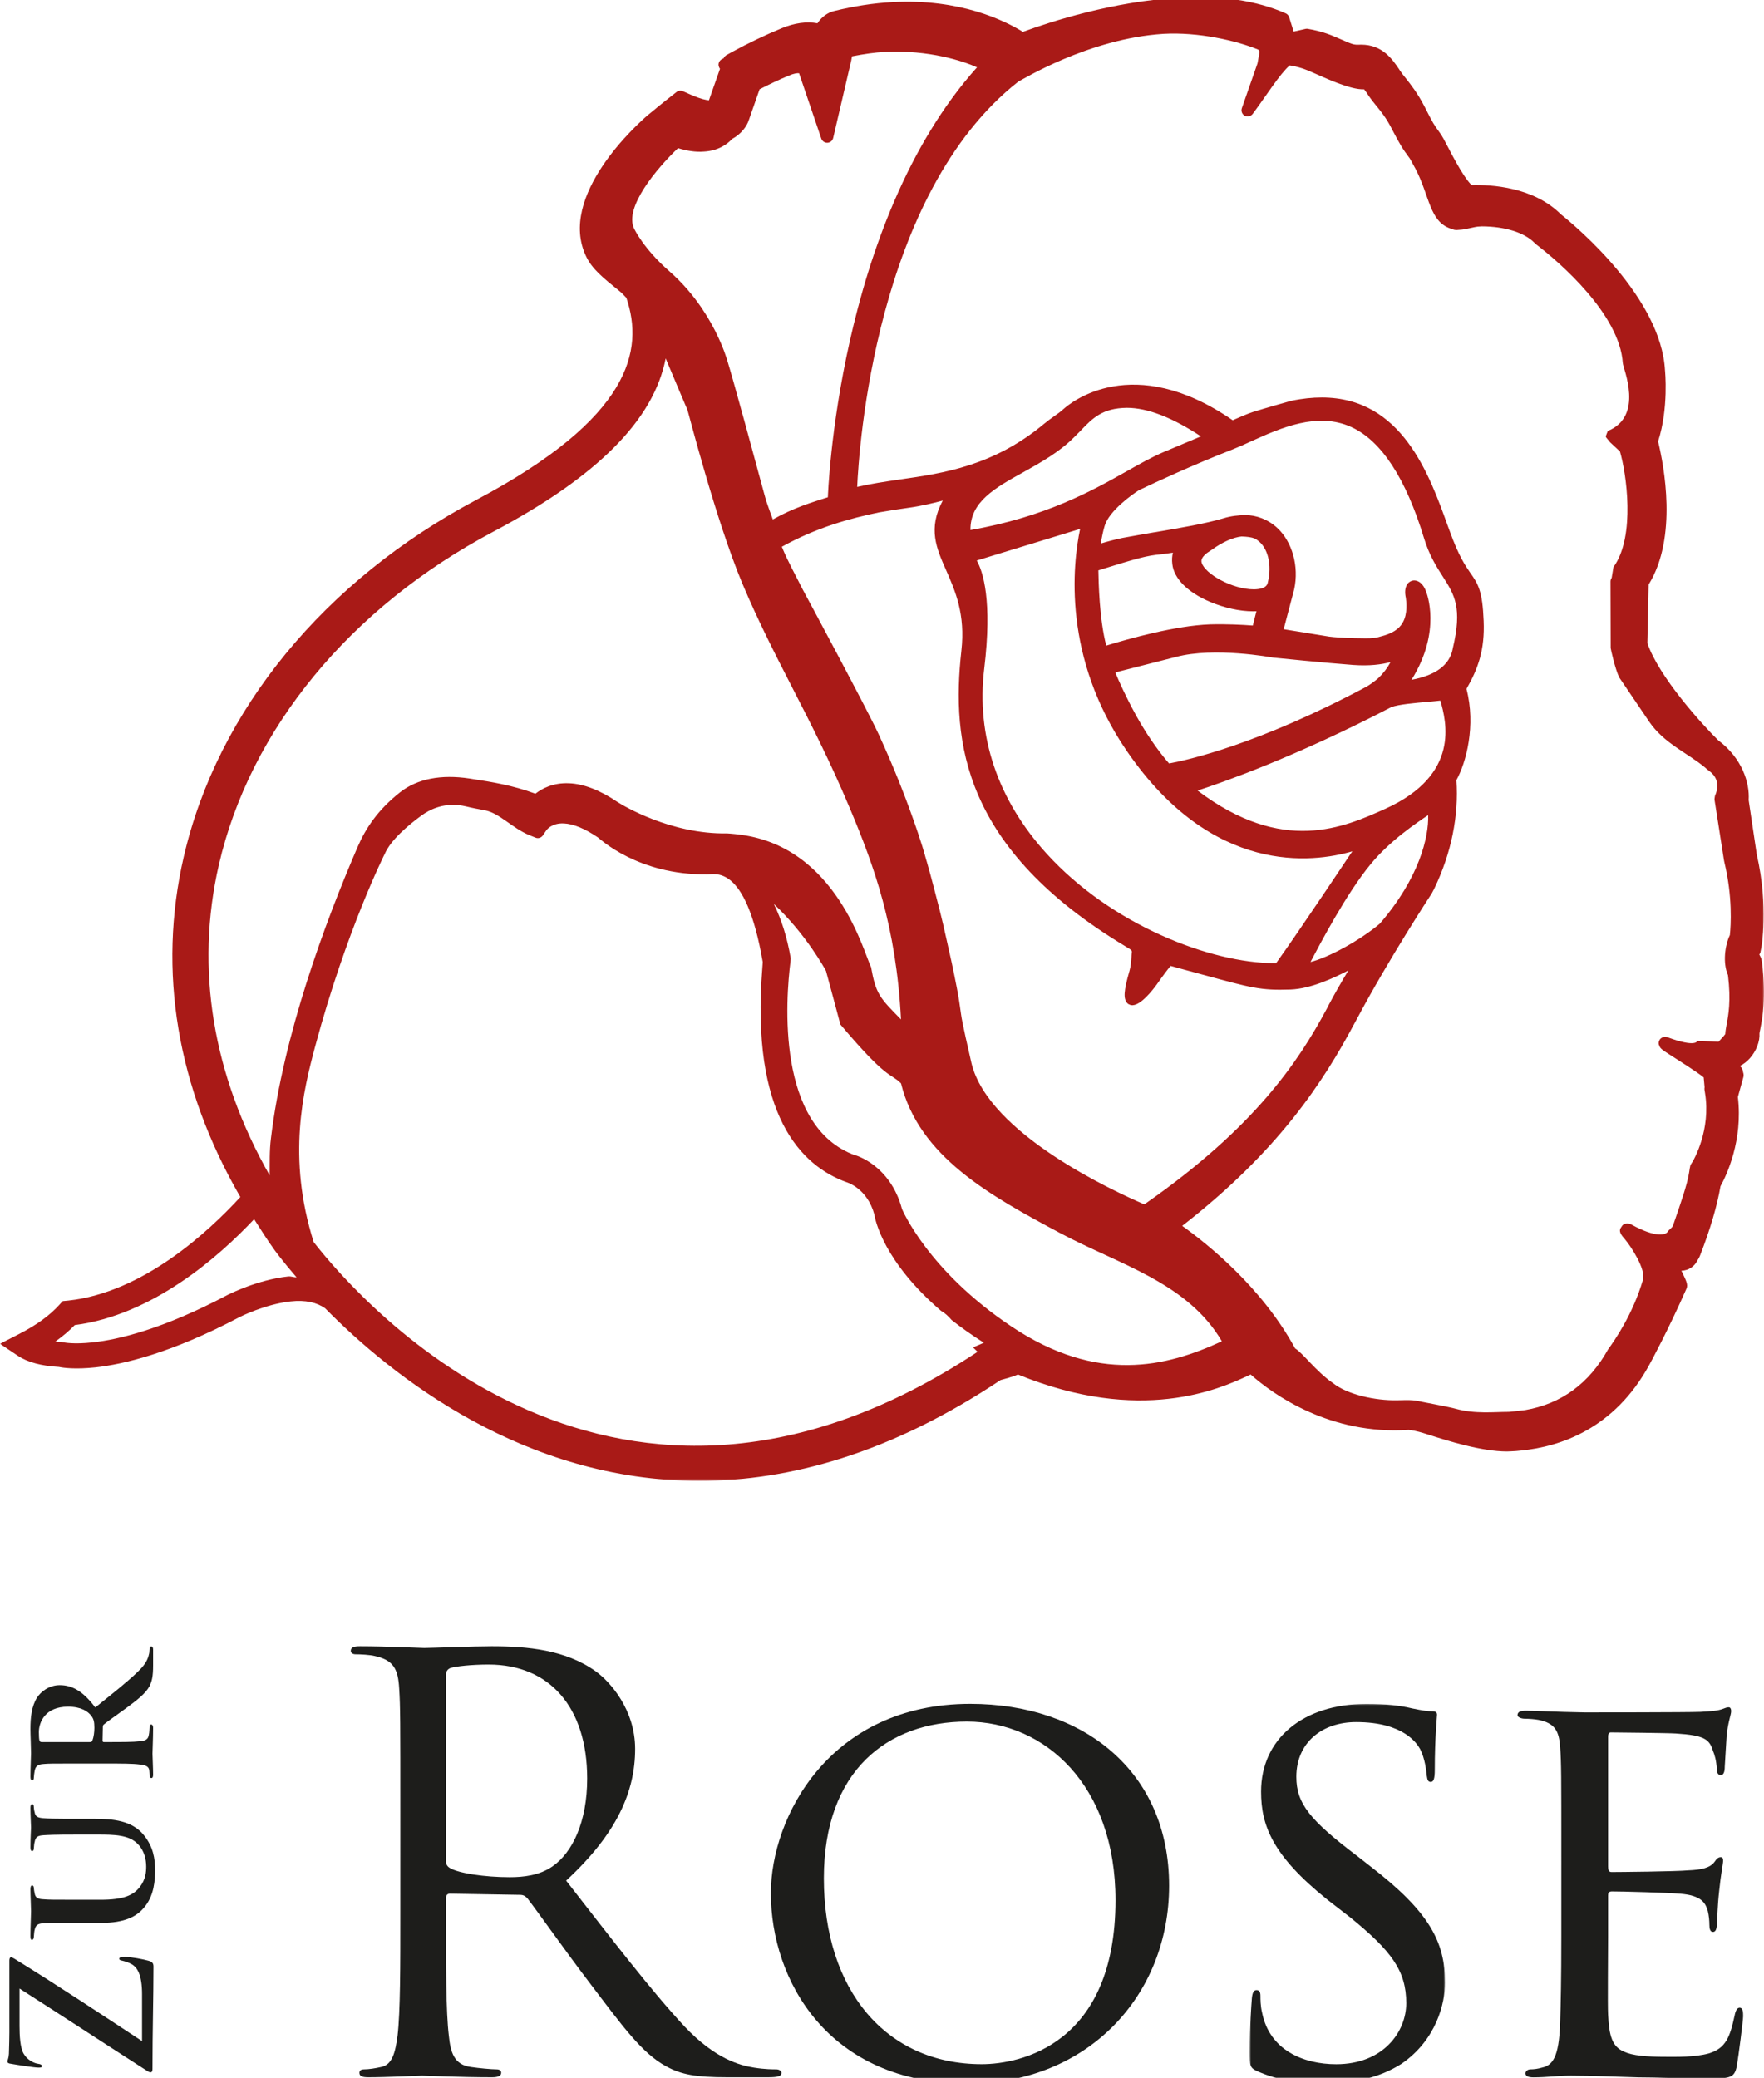
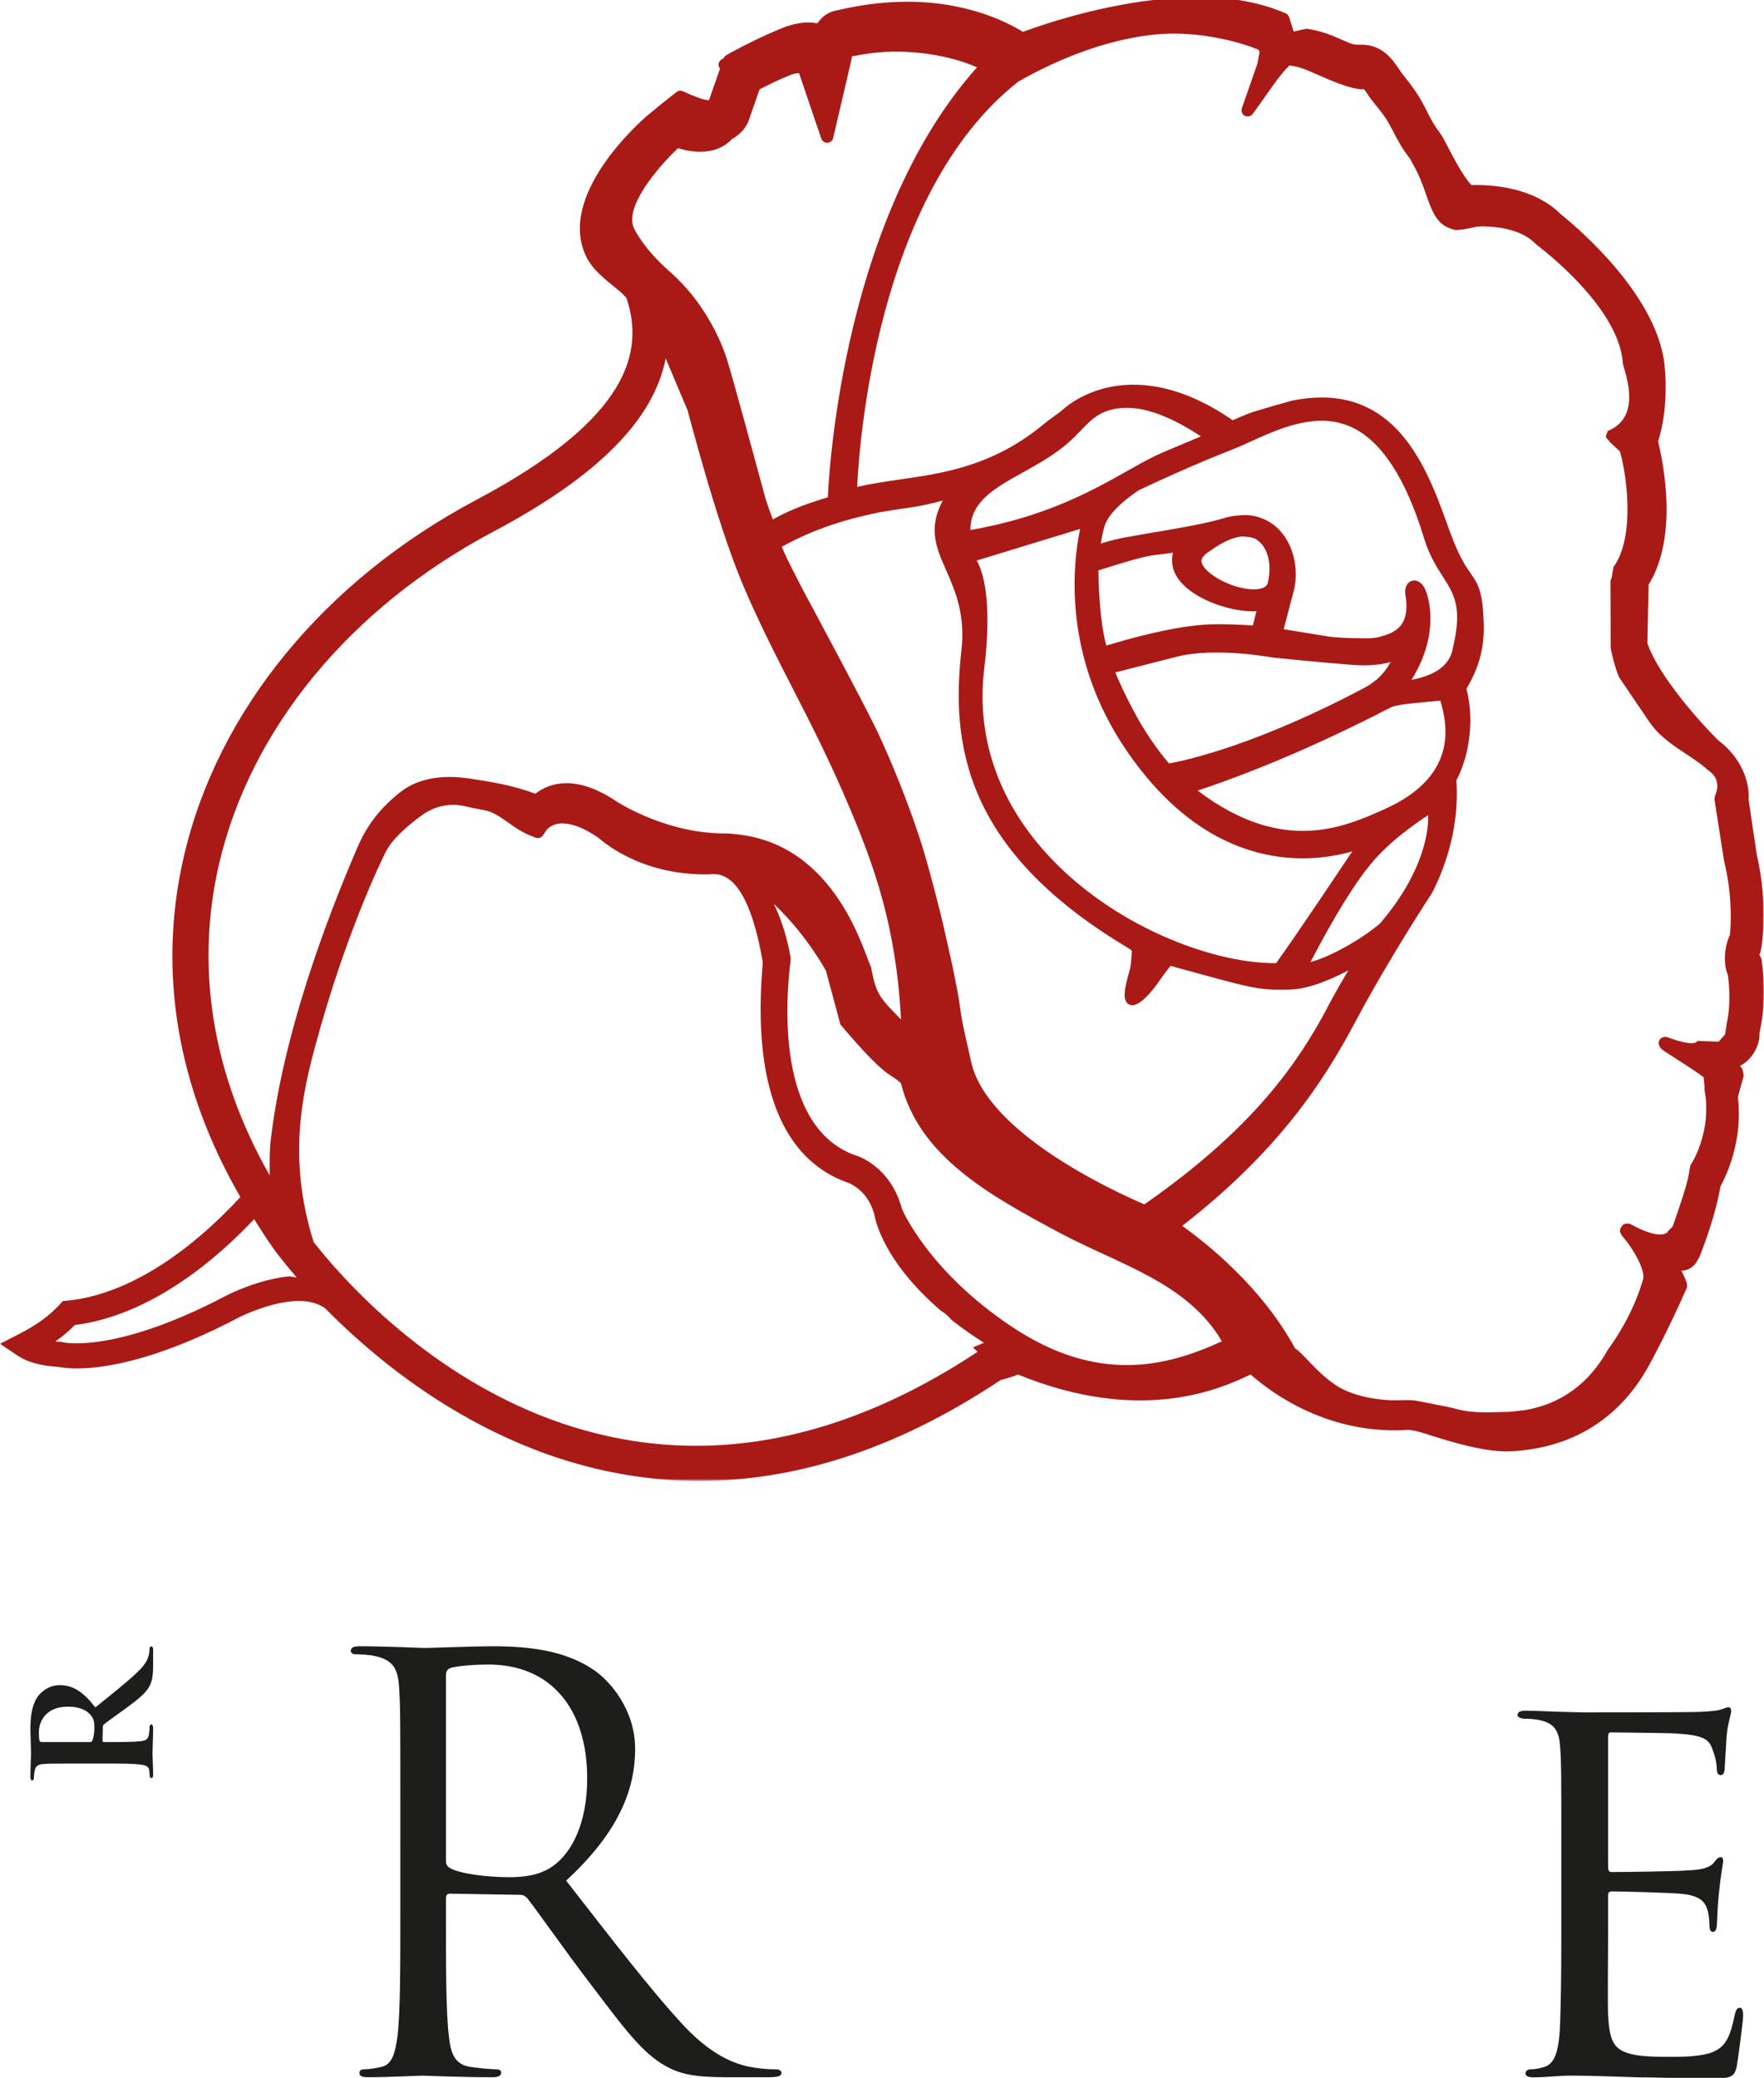
<svg xmlns="http://www.w3.org/2000/svg" height="723" viewBox="0 0 614 723" width="614">
  <mask id="a" fill="#fff">
-     <path d="m0 0h68.008v132.124h-68.008z" fill="#fff" fill-rule="evenodd" />
-   </mask>
+     </mask>
  <mask id="b" fill="#fff">
    <path d="m0 0h614v516.292h-614z" fill="#fff" fill-rule="evenodd" />
  </mask>
  <g fill="none" fill-rule="evenodd" transform="translate(0 -1)">
    <g fill="#1d1d1b">
      <path d="m155.226 648.632c0 .971.407 1.786 1.378 2.35 2.975 1.817 12.117 3.195 20.822 3.195 4.759 0 10.333-.595 14.873-3.759 6.951-4.793 12.086-15.475 12.086-30.575 0-24.78-13.088-39.66-34.286-39.66-5.949 0-11.303.595-13.276 1.19-1.002.376-1.597 1.19-1.597 2.381zm-15.875-17.292c0-30.92 0-36.496-.407-42.824-.376-6.767-1.973-9.899-8.517-11.309-1.566-.407-4.947-.595-6.732-.595-.783 0-1.597-.407-1.597-1.19 0-1.19 1.002-1.598 3.194-1.598 8.924 0 21.417.595 22.388.595 2.192 0 17.253-.595 23.39-.595 12.493 0 25.801 1.19 36.321 8.74 4.947 3.571 13.683 13.283 13.683 26.972 0 14.692-6.168 29.353-24.016 45.831 16.251 20.832 29.746 38.469 41.237 50.781 10.708 11.309 19.256 13.502 24.204 14.285 3.757.595 6.544.595 7.734.595 1.002 0 1.785.595 1.785 1.19 0 1.19-1.19 1.566-4.759 1.566h-14.09c-11.116 0-16.063-.971-21.198-3.759-8.548-4.542-15.468-14.285-26.771-29.134-8.329-10.933-17.66-24.216-21.636-29.385-.783-.783-1.378-1.19-2.568-1.19l-24.392-.407c-.971 0-1.378.627-1.378 1.598v4.762c0 19.047 0 34.741 1.002 43.043.595 5.764 1.785 10.15 7.734 10.902 2.755.407 7.108.814 8.892.814 1.221 0 1.597.595 1.597 1.19 0 1.002-.971 1.566-3.162 1.566-10.896 0-23.39-.564-24.392-.564-.188 0-12.681.564-18.63.564-2.192 0-3.162-.376-3.162-1.566 0-.595.376-1.19 1.566-1.19 1.785 0 4.164-.407 5.949-.814 3.977-.752 4.979-5.138 5.761-10.902.971-8.302.971-23.996.971-43.043z" />
-       <path d="m388.273 662.121c0-39.879-24.579-62.09-51.726-62.09-27.585 0-49.785 17.073-49.785 54.54 0 38.877 21.605 64.659 54.951 64.659 13.276 0 46.56-6.735 46.56-57.109m-119.954-2.381c0-26.409 20.415-65.88 69.386-65.88 39.296 0 69.229 23.401 69.229 63.28 0 37.906-27.961 68.856-70.2 68.856-48.595 0-68.415-36.12-68.415-66.256" />
-       <path d="m2.568 127.751c-2.568-1.19-2.568-1.974-2.568-6.767 0-9.116.595-15.851.783-18.639.188-1.754.595-2.757 1.597-2.757.971 0 1.378.595 1.378 1.974 0 1.19 0 3.571.595 5.952 2.599 12.907 14.278 17.856 25.769 17.856 16.47 0 24.392-11.309 24.392-21.24 0-11.278-5.166-18.232-19.632-29.948l-7.922-6.14c-19.037-15.288-22.983-25.782-22.983-37.498 0-18.264 14.466-30.544 36.666-30.544 6.92 0 11.71.564 16.063 1.598 3.789.783 5.323.971 6.732.971 1.378 0 1.785.407 1.785 1.19s-.783 7.738-.783 19.235c0 2.976-.407 4.166-1.378 4.166-1.033 0-1.19-.783-1.409-2.162-.188-1.786-.595-5.983-2.348-9.335-1.033-1.786-5.573-9.335-22.231-9.335-11.898 0-20.822 7.174-20.822 19.047 0 9.335 4.759 15.1 21.198 27.568l4.603 3.603c20.603 15.851 25.957 26.346 25.957 40.474 0 7.111-2.975 19.799-15.092 28.163-7.734 4.95-17.221 6.955-26.74 6.955-8.36 0-16.063-1.034-23.609-4.386" mask="url(#a)" transform="translate(434.965 593.876)" />
      <path d="m543.452 645.051c0-26.001 0-30.732-.407-36.089-.376-5.576-1.753-8.364-7.515-9.523-1.19-.219-3.162-.407-4.759-.407-1.378 0-2.568-.595-2.568-1.19 0-1.19.971-1.598 2.943-1.598 3.977 0 9.331.407 20.446.595 1.002 0 36.29 0 40.266-.188 3.945-.219 6.137-.407 7.703-1.002 1.19-.407 1.409-.595 2.192-.595.407 0 .814.407.814 1.378 0 1.19-1.19 3.979-1.597 8.928-.219 3.383-.407 6.547-.626 10.338 0 1.786-.376 2.945-1.378 2.945-.971 0-1.378-.752-1.378-2.162-.188-2.976-.783-4.95-1.378-6.328-1.221-3.979-2.975-5.357-12.9-5.983-2.599-.188-22.231-.376-22.607-.376-.595 0-.971.376-.971 1.566v45.048c0 1.19.188 1.974 1.19 1.974 2.38 0 22.575-.188 26.74-.595 4.571-.188 7.546-.814 9.143-2.976.783-1.19 1.378-1.598 2.16-1.598.407 0 .814.219.814 1.19 0 1.034-.814 4.793-1.378 10.526-.626 5.545-.626 9.523-.814 12.092-.188 1.598-.595 2.193-1.378 2.193-1.002 0-1.221-1.19-1.221-2.6 0-1.19-.157-3.133-.564-4.73-.783-2.6-2.004-5.357-9.519-5.952-4.571-.407-20.634-.814-23.828-.814-1.159 0-1.346.627-1.346 1.41v14.473c0 6.14-.188 23.62 0 26.972.376 7.362 1.346 11.121 5.542 12.907 2.975 1.378 7.734 1.786 14.466 1.786 3.757 0 10.114.188 15.092-1.19 5.918-1.786 7.327-5.764 8.924-13.095.376-1.974.971-2.788 1.753-2.788 1.221 0 1.221 1.786 1.221 2.976 0 1.41-1.597 13.878-2.192 17.292-.783 3.947-2.192 4.323-8.736 4.323-13.088 0-18.63-.376-25.581-.376-6.92-.188-16.063-.595-23.39-.595-4.571 0-8.329.595-13.088.595-1.785 0-2.755-.407-2.755-1.378 0-.814.783-1.41 1.753-1.41 1.19 0 2.568-.188 3.977-.595 3.569-.783 5.949-3.352 6.325-15.663.219-6.767.407-14.88.407-29.948z" />
-       <path d="m49.444 694.858c0-6.767-1.691-9.367-3.663-10.432-1.065-.595-2.254-.971-3.194-1.19-.658-.125-1.065-.251-1.065-.658 0-.533.47-.658 2.067-.658 2.129 0 6.45.846 8.078 1.316 1.19.345 1.753.783 1.753 1.974 0 11.121-.344 22.273-.344 35.713 0 .721-.219 1.128-.658 1.128-.47 0-.814-.219-2.004-1.002-14.622-9.367-29.621-19.203-43.617-28.132v13.032c0 3.415.219 7.456 1.409 9.586 1.19 2.162 3.632 3.415 5.166 3.571.939.125 1.19.407 1.19.814 0 .439-.344.501-1.127.501-1.534 0-7.577-.971-9.55-1.316-.939-.094-1.284-.376-1.284-.783 0-.627.407-1.002.501-2.663.219-6.297.157-9.492.157-12.249v-20.237c0-.689.219-1.128.532-1.128.438 0 .814.282 1.284.533 14.873 9.147 30.09 19.266 44.368 28.633z" />
-       <path d="m34.95 662.031c8.172 0 11.554-1.598 13.808-4.574 1.941-2.569 2.129-5.138 2.129-6.986 0-2.475-.658-5.514-2.849-7.769-3.069-3.289-8.329-3.352-14.09-3.352h-7.045c-8.485 0-9.863.125-11.679.219-1.91.125-2.849.47-3.162 2.381-.157.47-.219 1.316-.282 2.13 0 .658-.188 1.002-.595 1.002-.376 0-.595-.345-.595-1.253 0-3.007.219-6.735.219-6.923 0-.783-.219-4.448-.219-6.861 0-.846.219-1.253.595-1.253.407 0 .595.345.595 1.096.063.627.063.971.282 1.692.219 1.535 1.127 1.942 3.1 2.068 1.785.157 3.256.219 11.742.219h6.012c6.294 0 12.994.564 17.096 5.608 3.35 4.072 3.977 8.333 3.977 12.186 0 3.446-.282 9.022-3.914 13.157-2.505 3.007-6.638 5.263-14.842 5.263h-8.329c-8.611 0-9.957 0-11.804.125-1.785.125-2.661.501-3.037 2.318-.157.533-.219 1.598-.282 2.381 0 .689-.282 1.065-.689 1.065-.376 0-.501-.439-.501-1.41 0-2.976.219-7.017.219-8.552 0-1.253-.219-5.576-.219-7.644 0-.908.219-1.316.595-1.316.407 0 .595.407.595.971.063.627.125 1.065.282 1.754.219 1.598 1.252 2.036 3.162 2.099 1.816.157 3.444.157 11.679.157z" />
      <path d="m31.221 607.149c.564 0 .814-.125.939-.533.47-1.222.689-2.913.689-4.448 0-2.13-.282-3.07-1.002-4.041-1.221-1.692-3.663-3.289-8.172-3.289-8.047 0-10.145 5.514-10.145 8.866 0 1.41.063 2.443.219 2.976.157.345.344.47.814.47zm-4.321 7.487c-8.611 0-9.863 0-11.679.157-1.973.125-2.849.658-3.162 2.443-.157.752-.219 1.535-.282 2.287 0 .658-.188.971-.595.971-.376 0-.595-.407-.595-1.253 0-3.007.219-7.049.219-8.176 0-1.817-.219-6.516-.219-8.49 0-3.979.407-7.894 2.317-10.902 1.19-1.88 4.039-4.323 7.89-4.323 4.258 0 8.047 2.005 12.368 7.769 6.106-4.918 11.366-9.053 14.873-12.499 3.413-3.195 3.632-5.357 3.914-6.422.063-.627.063-1.065.125-1.535 0-.564.282-.783.564-.783.438 0 .658.376.658 1.128v5.545c0 3.853-.438 5.514-1.284 7.205-1.252 2.318-3.851 4.48-8.047 7.55-3.288 2.412-6.826 4.856-7.828 5.733-.282.219-.344.501-.344.94l-.094 4.699c0 .251.094.47.438.47h1.19c5.104 0 9.049 0 11.397-.282 1.628-.125 2.881-.501 3.1-2.318.188-.783.188-1.974.25-2.788 0-.501.282-.721.564-.721.376 0 .658.376.658 1.128 0 3.509-.219 8.176-.219 9.022 0 1.002.219 5.044.219 7.362 0 .752-.219 1.128-.595 1.128-.282 0-.626-.219-.626-.908-.063-.846-.063-1.598-.188-2.13-.282-1.096-1.472-1.504-3.162-1.66-2.348-.345-6.575-.345-11.836-.345z" />
    </g>
    <path d="m602.117 326.357c-1.722 3.571-2.536 9.68-.658 13.972 1.096 8.928.125 14.003-.47 17.104-.219 1.222-.407 2.287-.47 3.383-.313.439-1.002 1.222-2.317 2.631l-7.421-.251c-.031.031-.344 2.412-10.395-1.284-1.033-.345-2.317.063-2.787 1.034-.407.783-.344 1.41 0 1.942.188.94 1.378 1.692 4.008 3.352 2.442 1.566 9.331 5.921 11.397 7.644l.313 3.415c-.063.313-.063.627-.031.908l.188 1.159c2.098 12.844-4.008 23.276-4.227 23.683l-.658 1.034c-.157.251-.282.533-.313.846l-.031.251c-.063.125-.094.251-.094.376l-.188 1.222c-.564 4.135-3.319 11.936-5.354 17.825l-.282.846c-.188.658-1.597 1.566-1.879 2.162-.564.94-3.757 2.35-12.618-2.537-.939-.533-2.505-.47-3.162.376-.094.125-.157.251-.25.376 0 .031-.031.031-.031.063-1.221 1.472-.125 2.788 1.284 4.417 2.035 2.381 7.264 10.369 6.2 13.972-3.476 11.998-9.988 21.302-12.149 24.247-6.575 11.842-16.282 18.953-28.838 21.114-.376.031-.751.094-1.127.125l-1.879.219c-.783.094-1.566.188-2.317.251-.188 0-.376.031-.595.031-4.853 0-11.554.783-18.223-1.065-2.536-.721-12.243-2.475-13.464-2.757-.845-.188-2.035-.282-3.82-.282-.939 0-2.067.031-3.35.063-7.296.125-17.033-1.88-22.2-6.015-5.793-3.979-10.552-10.557-13.119-12.03-11.585-21.334-30.685-36.496-39.296-42.636 33.566-26.064 49.19-50.248 59.961-70.454l.751-1.378c11.46-21.522 25.957-43.544 26.176-43.889l.845-1.629c5.949-12.311 8.579-25.375 7.703-37.749 3.382-6.015 6.857-18.953 3.507-31.734 4.039-7.049 6.419-13.596 5.98-23.714-.407-10.307-1.879-12.781-4.665-16.697-1.66-2.412-3.977-5.733-7.108-14.41l-.564-1.504c-6.575-18.358-16.125-45.079-43.992-45.079-3.256 0-6.826.345-10.646 1.159-.376.094-9.519 2.663-13.339 3.885-2.067.689-4.352 1.692-6.419 2.6l-.595.282c-34.85-24.059-56.548-6.046-58.897-3.916-1.033.94-2.16 1.754-3.35 2.569-1.096.783-2.192 1.566-3.256 2.443-17.722 14.818-35.131 17.324-50.474 19.517-5.135.752-10.02 1.472-14.748 2.569.564-12.593 6.168-101.906 56.141-141.065 1.096-.439 24.329-14.912 50.443-16.572 12.055-.689 25.3 2.287 33.065 5.514l.438.658-.751 4.104-5.448 15.601c-.344 1.002.094 2.099 1.002 2.631.939.439 2.098.219 2.755-.627 4.885-6.547 9.393-13.846 12.9-16.917 2.254.376 4.321.94 6.043 1.66l2.067.877c4.415 1.911 13.026 6.015 17.785 5.795.407.501.939 1.253 1.221 1.692l.407.627c.814 1.19 1.722 2.318 2.755 3.571 1.597 1.974 3.256 4.01 4.979 7.33 3.225 6.171 3.82 7.174 6.544 10.839.282.439.971 1.723 1.628 2.945l.344.627c4.979 9.461 4.822 18.42 12.337 20.864l1.096.376c.282.063.564.063.877.094l2.035-.157.094-.031c.25.063 4.916-1.034 5.198-1.002l1.472-.094c7.984.031 14.779 2.13 18.286 5.701l.689.627c8.36 6.391 28.994 24.341 30.09 41.257.157 2.036 7.452 18.483-5.229 23.62l-.689 1.786c-.188.47 1.284 1.629 1.409 2.068l3.507 3.258c2.16 7.205 5.573 29.479-2.254 40.255l-.626 3.759c-.25.345-.407.783-.407 1.253l.063 23.151c0 .251 1.597 7.518 3.006 10.275l10.364 15.288c5.198 7.675 13.558 10.996 19.632 16.133 0 .031.47.407.47.439l.751.564c4.947 3.571 2.067 8.552 2.067 8.772l-.125.814c-.031.188-.031.407 0 .627l3.288 21.02c0 .063.125.564.125.595 2.912 12.092 2.254 22.023 1.91 25.343zm-249.896 136.303c-29.213-19.454-38.2-40.85-38.262-40.976-4.102-15.413-16.251-18.733-16.313-18.733v.031c-27.554-9.962-24.172-54.227-22.482-67.572.063-.721.094-.877.031-1.19-1.221-7.017-3.162-13.283-5.855-18.702 11.397 10.714 17.973 22.963 18.161 23.307.063.063 4.979 18.608 5.01 18.639 16.689 19.736 17.159 16.635 21.104 20.488 6.294 25.563 31.217 39.19 55.265 52.034 20.509 10.964 44.4 17.23 56.423 37.718-19.444 8.959-43.272 14.786-73.081-5.044zm-243.039-29.479c-9.362-29.604-3.601-52.692.532-68.136 10.865-40.38 24.016-66.538 24.141-66.789.031-.031.031-.094.063-.125 2.035-4.793 8.11-9.962 12.838-13.408 2.818-2.036 7.202-4.166 12.9-3.571.845.094 1.753.251 2.661.47 2.004.501 4.164.908 6.45 1.316 5.104.971 9.487 6.203 15.53 8.678l2.098.846c.971.407 2.004.031 2.568-.783l1.284-1.88c.094-.094 1.816-2.475 6.012-2.287 3.319.157 7.327 1.786 11.867 4.887.783.533 13.902 13.063 37.918 12.844 2.599.188 13.433-4.26 19.444 30.481 0 .282-.063.94-.125 1.88-4.164 51.533 13.558 69.076 29.307 74.746.282.094 7.233 2.193 9.675 11.278.282 1.942 3.288 16.384 23.17 33.457 1.409.783 2.599 1.911 3.726 3.227 3.319 2.6 7.014 5.232 11.209 7.894-1.284.595-2.536 1.096-3.789 1.598.532.533 1.065 1.034 1.597 1.566-125.746 83.141-213.606-15.851-231.078-38.187zm-8.955 11.967c-10.615 1.159-20.478 6.171-20.947 6.391-22.482 11.904-37.981 15.569-46.998 16.541-6.732.752-10.082 0-10.082 0l-.908-.157c-.72-.031-1.378-.063-2.035-.125 2.568-1.817 4.791-3.697 6.763-5.733 27.084-3.477 50.036-23.683 62.435-36.84 2.348 3.634 4.603 7.299 7.233 10.902.157.219 2.818 3.853 7.546 9.335-1.096 0-1.847-.439-3.006-.313zm-24.047-143.226c10.896-47.272 45.715-89.532 95.562-115.941 36.29-19.235 55.828-38.939 59.961-60.273 3.35 7.988 7.421 17.574 7.577 17.919.188.313 9.832 38.313 19.163 60.523 5.292 12.562 11.053 23.84 17.159 35.775 6.575 12.813 13.37 26.064 20.071 42.009 8.579 20.362 16.251 41.32 17.941 73.775-7.515-7.612-8.736-8.866-10.427-18.232-2.38-4.386-11.836-42.511-46.654-46.176-.157-.031-.313-.031-.47-.063-1.315-.125-2.254-.219-2.975-.251-19.664.345-36.29-9.743-38.075-10.87-6.043-4.135-11.867-6.391-16.939-6.579-5.605-.251-9.487 1.88-11.71 3.634-8.047-2.976-15.343-4.104-21.824-5.106l-1.159-.188c-9.8-1.472-18.067.063-24.078 4.762-7.797 6.14-12.055 12.593-14.904 19.235-11.335 26.283-25.769 65.223-30.09 101.186-.564 4.417-.407 8.678-.438 12.938-19.82-34.898-26.02-71.895-17.691-108.078zm328.863-143.634c-3.851 1.629-7.922 3.885-12.618 6.547-12.086 6.798-28.525 16.071-54.638 20.582-.125-9.805 8.454-14.598 18.348-20.081 6.074-3.383 12.399-6.923 17.534-11.998.783-.752 1.534-1.535 2.348-2.35 4.258-4.48 7.671-7.988 16.219-8.082 7.17 0 15.812 3.352 25.769 9.931zm86.263 79.257c10.615-16.948 5.26-30.262 5.041-30.794-.971-2.694-2.63-3.791-4.102-3.791-.25 0-.501.031-.783.125-1.472.407-2.943 2.224-2.129 5.921.188 1.253.72 5.545-1.096 8.646-1.284 2.287-3.757 3.853-7.703 4.824-.376.125-.783.219-1.315.345-.344.063-.72.125-1.409.188-1.315.251-11.679 0-15.186-.501l-15.812-2.569 3.663-13.909c1.722-7.957-.658-16.509-5.918-21.365-1.597-1.472-3.413-2.6-5.386-3.352-1.847-.721-3.789-1.096-5.949-1.096-2.254.094-4.665.282-7.389 1.128-6.043 1.817-14.904 3.321-23.703 4.824l-.658.094c-3.726.658-7.421 1.284-10.771 1.911-2.38.47-5.354 1.284-7.546 1.942.376-2.287.845-4.48 1.346-6.14 1.503-5.169 9.55-10.933 12.024-12.468l.407-.188c5.01-2.381 18.129-8.49 32.407-14.066 1.91-.752 4.008-1.692 6.294-2.757 10.208-4.605 22.92-10.275 34.693-4.918 10.458 4.762 19.006 17.794 25.362 38.751 1.847 6.046 4.478 10.119 6.575 13.377 3.977 6.234 6.826 10.714 3.382 25.03v.063c-1.065 5.576-5.887 9.179-14.341 10.745zm-9.143 44.891c-14.278 6.391-35.601 16.102-65.315-6.359 8.611-2.788 34.035-11.685 67.445-29.04 2.505-.94 8.235-1.441 12.9-1.848 1.566-.157 3.037-.282 4.164-.407 2.004 7.111 7.139 25.782-19.194 37.655zm-5.135 19.329c6.607-8.114 16.063-14.473 20.071-17.136.25 7.581-3.069 21.866-16.846 37.78-6.951 5.858-17.973 11.842-24.11 13.314 3.476-6.579 12.556-23.871 20.885-33.958zm-33.942-71.958c.188.031 18.599 1.88 27.93 2.569 5.667.407 9.894-.157 12.994-1.002-1.096 2.068-2.536 3.947-4.29 5.608-1.096.94-2.38 1.911-4.008 2.913-37.699 20.112-62.404 25.594-68.791 26.753-2.035-2.318-6.826-8.239-11.491-16.729-3.538-6.453-5.887-11.716-7.233-14.943l21.104-5.388c13.401-3.571 33.409.157 33.785.219zm-1.816-26.064c-.094.533-.501 2.224-4.665 2.318h-.188c-7.452 0-17.002-5.357-18.129-9.241-.157-.47-.595-1.974 2.943-4.166l.219-.125c3.977-2.913 7.765-4.574 10.708-4.856 1.879.063 3.35.219 4.54.689.313.125.595.282.877.533 3.726 2.506 5.26 8.615 3.695 14.849zm-20.165 6.641c5.01 2.13 10.458 3.321 14.998 3.321.407 0 .845 0 1.221-.031l-1.252 4.981c-3.538-.282-9.331-.564-14.904-.407-12.086.439-28.305 5.012-36.102 7.393-2.411-8.991-2.693-22.273-2.755-26.189 13.307-4.135 16.846-5.169 22.106-5.608.157-.031 2.004-.282 3.851-.533-.313 1.128-.407 2.475-.219 3.979.564 5.044 5.354 9.805 13.057 13.095zm-81.128-14.348 35.977-10.996c-2.599 12.468-6.168 44.703 16.376 77.44 29.777 43.294 64.658 38.751 78.404 34.741l-.564.783c-.188.282-18.129 27.223-25.988 38.125h-.626c-21.887 0-56.58-13.126-79.28-38.125-17.002-18.671-24.517-40.913-21.699-64.283 2.881-23.84-.438-33.864-2.599-37.686zm-10.615 3.477c3.131 7.143 6.701 15.194 5.26 27.944-3.507 31.734.501 68.794 57.143 102.846 2.317 1.378 2.317 1.472 2.16 2.35-.063.407-.094.971-.125 1.629-.094 1.284-.219 3.07-.658 4.511-2.035 7.111-2.192 9.743-.72 11.309.501.501 1.44.752 1.91.658 2.943-.219 6.763-5.106 8.298-7.205 2.286-3.258 4.039-5.576 4.822-6.453l10.959 2.976c16.971 4.605 20.258 5.608 30.779 5.232 7.014-.251 14.998-3.979 20.133-6.641-2.568 4.26-4.791 8.176-6.795 11.936l-.689 1.347c-9.988 18.671-25.237 41.289-62.717 67.541l-.814.564c-10.74-4.605-54.2-24.592-60.149-49.058-.908-3.916-3.35-14.567-3.632-17.01-.407-3.101-.877-6.171-1.472-9.21-1.159-6.077-2.474-12.061-3.851-18.044-1.221-5.67-2.693-11.309-4.164-16.917l-.25-.94c-.689-2.725-1.44-5.326-2.192-8.02l-.25-.814c-.814-3.039-1.753-6.015-2.755-8.991-3.945-11.716-8.548-23.276-13.683-34.397-3.789-8.333-25.644-48.964-26.552-50.624-2.223-4.48-5.104-9.586-7.233-14.786 12.337-6.829 23.891-9.899 33.879-11.967 3.319-.564 7.17-1.19 10.427-1.629 4.29-.595 8.705-1.66 11.71-2.475-5.229 9.774-2.223 16.572 1.221 24.341zm-93.37-146.954c3.256.971 6.231 1.41 8.986 1.19 4.979-.282 8.078-2.475 9.832-4.386 3.35-1.817 5.198-4.574 5.824-6.547l3.757-10.745c3.601-1.848 6.92-3.415 10.114-4.73 1.785-.783 3.037-.94 3.632-.846l7.734 22.743c.313.846 1.127 1.441 2.035 1.441h.125c.939-.063 1.753-.721 1.973-1.66l6.294-26.972c.063-.439.157-.94.25-1.441 4.384-.846 8.016-1.347 11.335-1.535 15.53-.783 27.491 3.227 32.188 5.357-48.846 54.509-51.914 149.586-51.914 149.586-5.761 1.848-11.93 3.665-19.163 7.738-.783-2.13-1.566-4.292-2.317-6.516l-.814-2.913c-2.599-9.649-10.552-38.939-12.681-45.769-.063-.157-4.791-17.7-20.196-31.17-8.955-7.832-12.117-14.536-12.274-14.849-3.569-7.33 7.953-21.02 15.28-27.975zm377.302 283.383-.157-1.002c-.031-.219-.094-.439-.188-.658l-.438-.877c-.063-.094-.094-.188-.157-.313.25-.251.407-.627.438-.971l.282-1.41c0-.125 2.63-13.94-1.597-32.392l-2.818-18.921c.407-5.952-2.254-14.567-10.583-20.801-5.542-5.42-20.634-22.023-24.673-33.802l.438-20.394c10.176-16.384 5.323-41.477 3.288-49.81 3.757-11.56 2.411-24.686 2.411-24.686-1.346-25.249-30.623-49.841-36.29-54.383-9.487-9.461-24.11-10.307-31.03-10.119-1.221-1.159-3.632-4.292-8.172-13.126-1.19-2.287-2.035-3.947-2.975-5.2-2.067-2.851-2.223-3.07-5.166-8.866-2.411-4.73-4.822-7.738-6.795-10.244-.658-.783-1.221-1.535-1.785-2.35l-.376-.595c-2.317-3.383-5.73-8.49-13.213-8.49-.313 0-.626 0-.939.031-1.503.031-2.223-.157-6.137-1.911l-2.129-.908c-3.507-1.535-6.982-2.318-9.237-2.694-.282-.063-.564-.063-.845 0l-4.164.94-1.566-4.981c-.188-.595-.626-1.096-1.19-1.347-10.02-4.417-22.638-6.359-37.073-5.451-22.951 1.222-45.026 8.427-54.419 11.873-6.419-3.979-22.043-11.622-45.401-10.338-6.607.345-13.433 1.41-20.321 3.101-2.348.595-4.29 2.036-5.793 4.26-3.726-.721-8.016-.094-12.368 1.692-5.793 2.381-11.648 5.169-17.44 8.333l-1.847 1.034c-.438.251-.783.627-.971 1.096l-.689.376c-.939.501-1.378 1.692-.939 2.694.063.219.188.407.344.595l-3.851 10.964c-.971-.063-2.787-.407-6.043-1.817l-3.069-1.347c-.689-.282-1.566-.219-2.192.313l-3.1 2.443c-.094.063-.188.125-.282.219l-3.319 2.663s-.438.376-.438.376l-2.943 2.412c-3.256 2.788-31.499 28.006-21.354 49.089 2.098 4.354 5.73 7.299 11.742 12.155.532.407 1.315 1.222 2.254 2.224 6.2 18.295 1.597 41.79-52.133 70.266-53.041 28.132-90.177 73.399-101.918 124.211-9.206 39.848-2.286 80.416 19.695 118.416-11.272 12.249-33.91 33.206-59.867 36.026l-1.973.188-1.127 1.253c-3.413 3.759-8.016 7.111-14.09 10.213l-6.607 3.383 6.168 4.135c3.35 2.256 8.172 3.571 14.341 3.916 1.44.313 5.636.908 12.712.157 9.8-1.065 26.458-4.981 50.129-17.48.063-.031 8.798-4.48 17.816-5.482 5.229-.564 9.112.376 11.992 2.381 23.39 23.746 69.135 60.085 130.255 60.085 31.249 0 66.537-9.523 104.862-35.086 0 0 4.571-1.19 6.043-1.942 42.771 17.512 70.451 4.856 79.593.658.564-.251 1.033-.501 1.409-.658 7.89 7.017 27.648 21.114 55.014 19.266.157 0 .971.063 3.507.658.72.157 1.941.564 3.538 1.065 6.481 2.068 18.286 5.795 27.178 5.795.532 0 1.033-.031 1.534-.063 1.065-.031 2.16-.125 3.256-.251 13.714-1.316 32.626-7.581 44.744-29.854.282-.47 6.607-12.123 12.932-26.503.595-1.347-.094-2.725-1.409-5.482-.125-.188-.25-.47-.376-.721 2.536-.125 4.54-1.41 5.667-3.728.532-.783.814-1.504.939-1.848 3.569-9.21 5.887-17.23 7.014-23.84 2.129-3.853 7.859-15.914 6.043-31.045l1.91-6.892c.125-.439.157-1.034-.094-1.754-.063-.877-.47-1.566-1.096-2.162 1.315-.658 2.474-1.566 3.476-2.694 2.223-2.506 3.507-5.889 3.319-8.615 0-.219.094-.533.157-.877l.125-.627c.751-3.885 2.16-11.121.595-23.151z" fill="#a91a17" mask="url(#b)" />
  </g>
</svg>